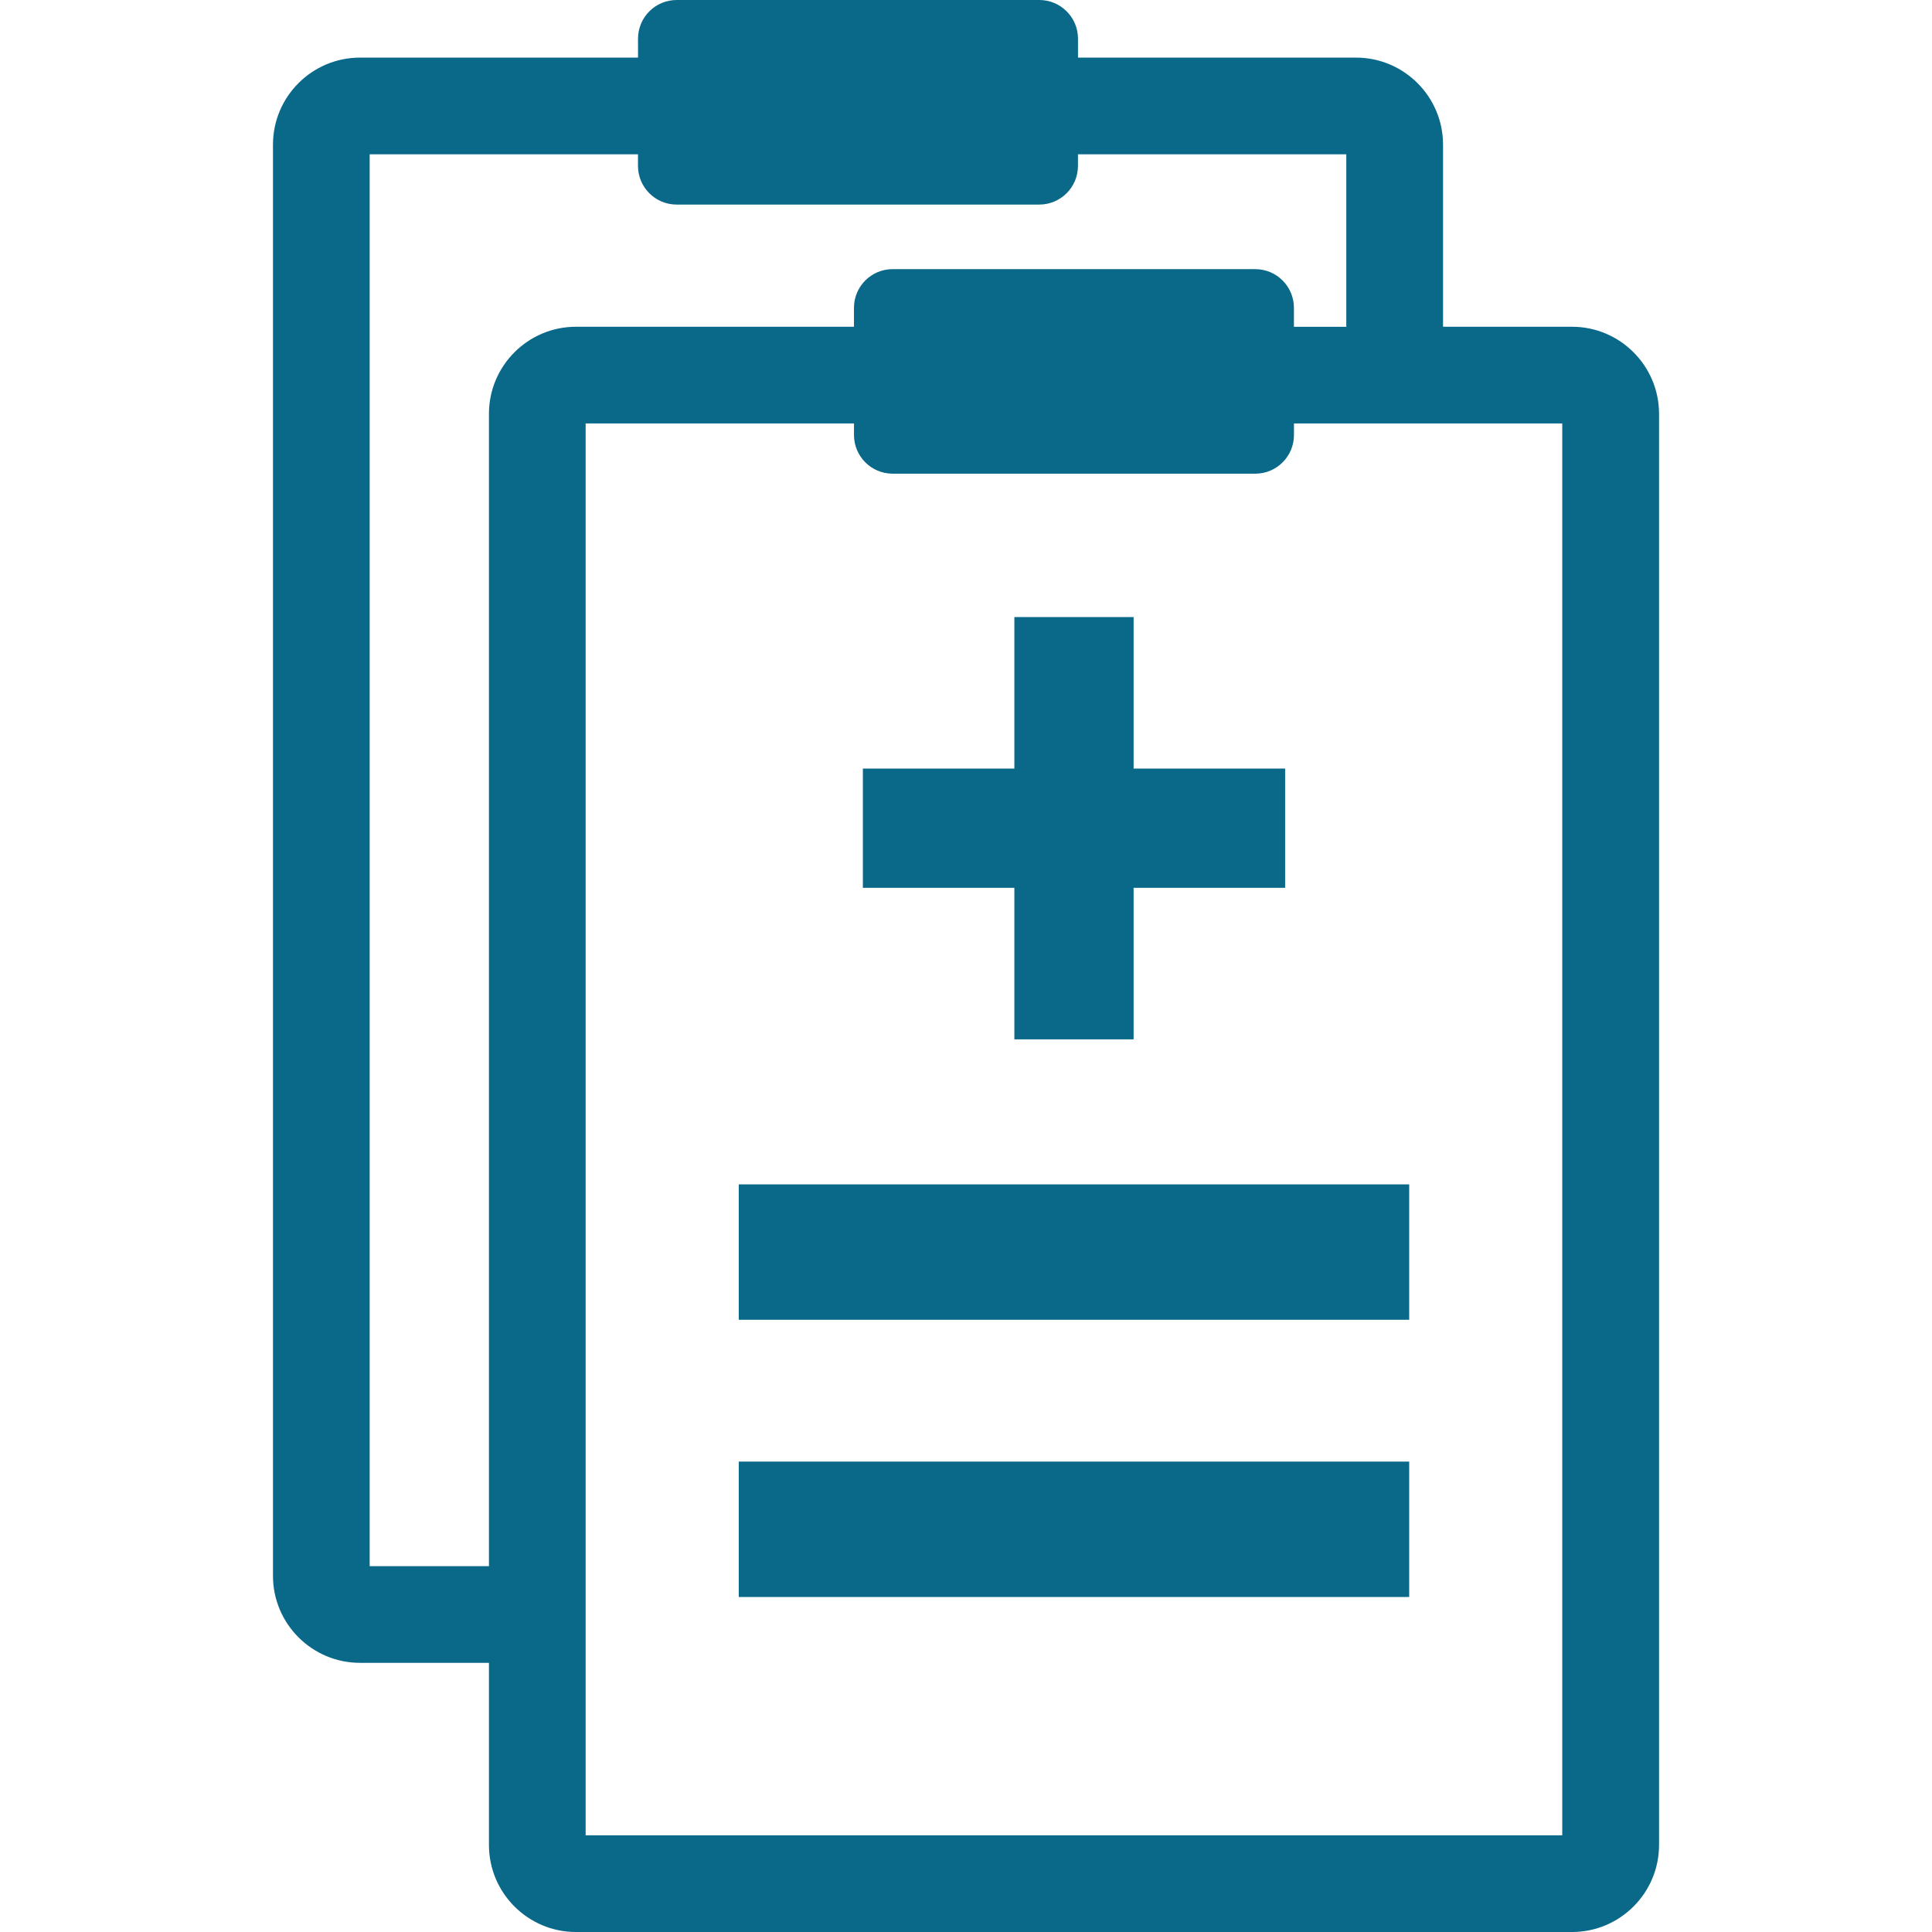
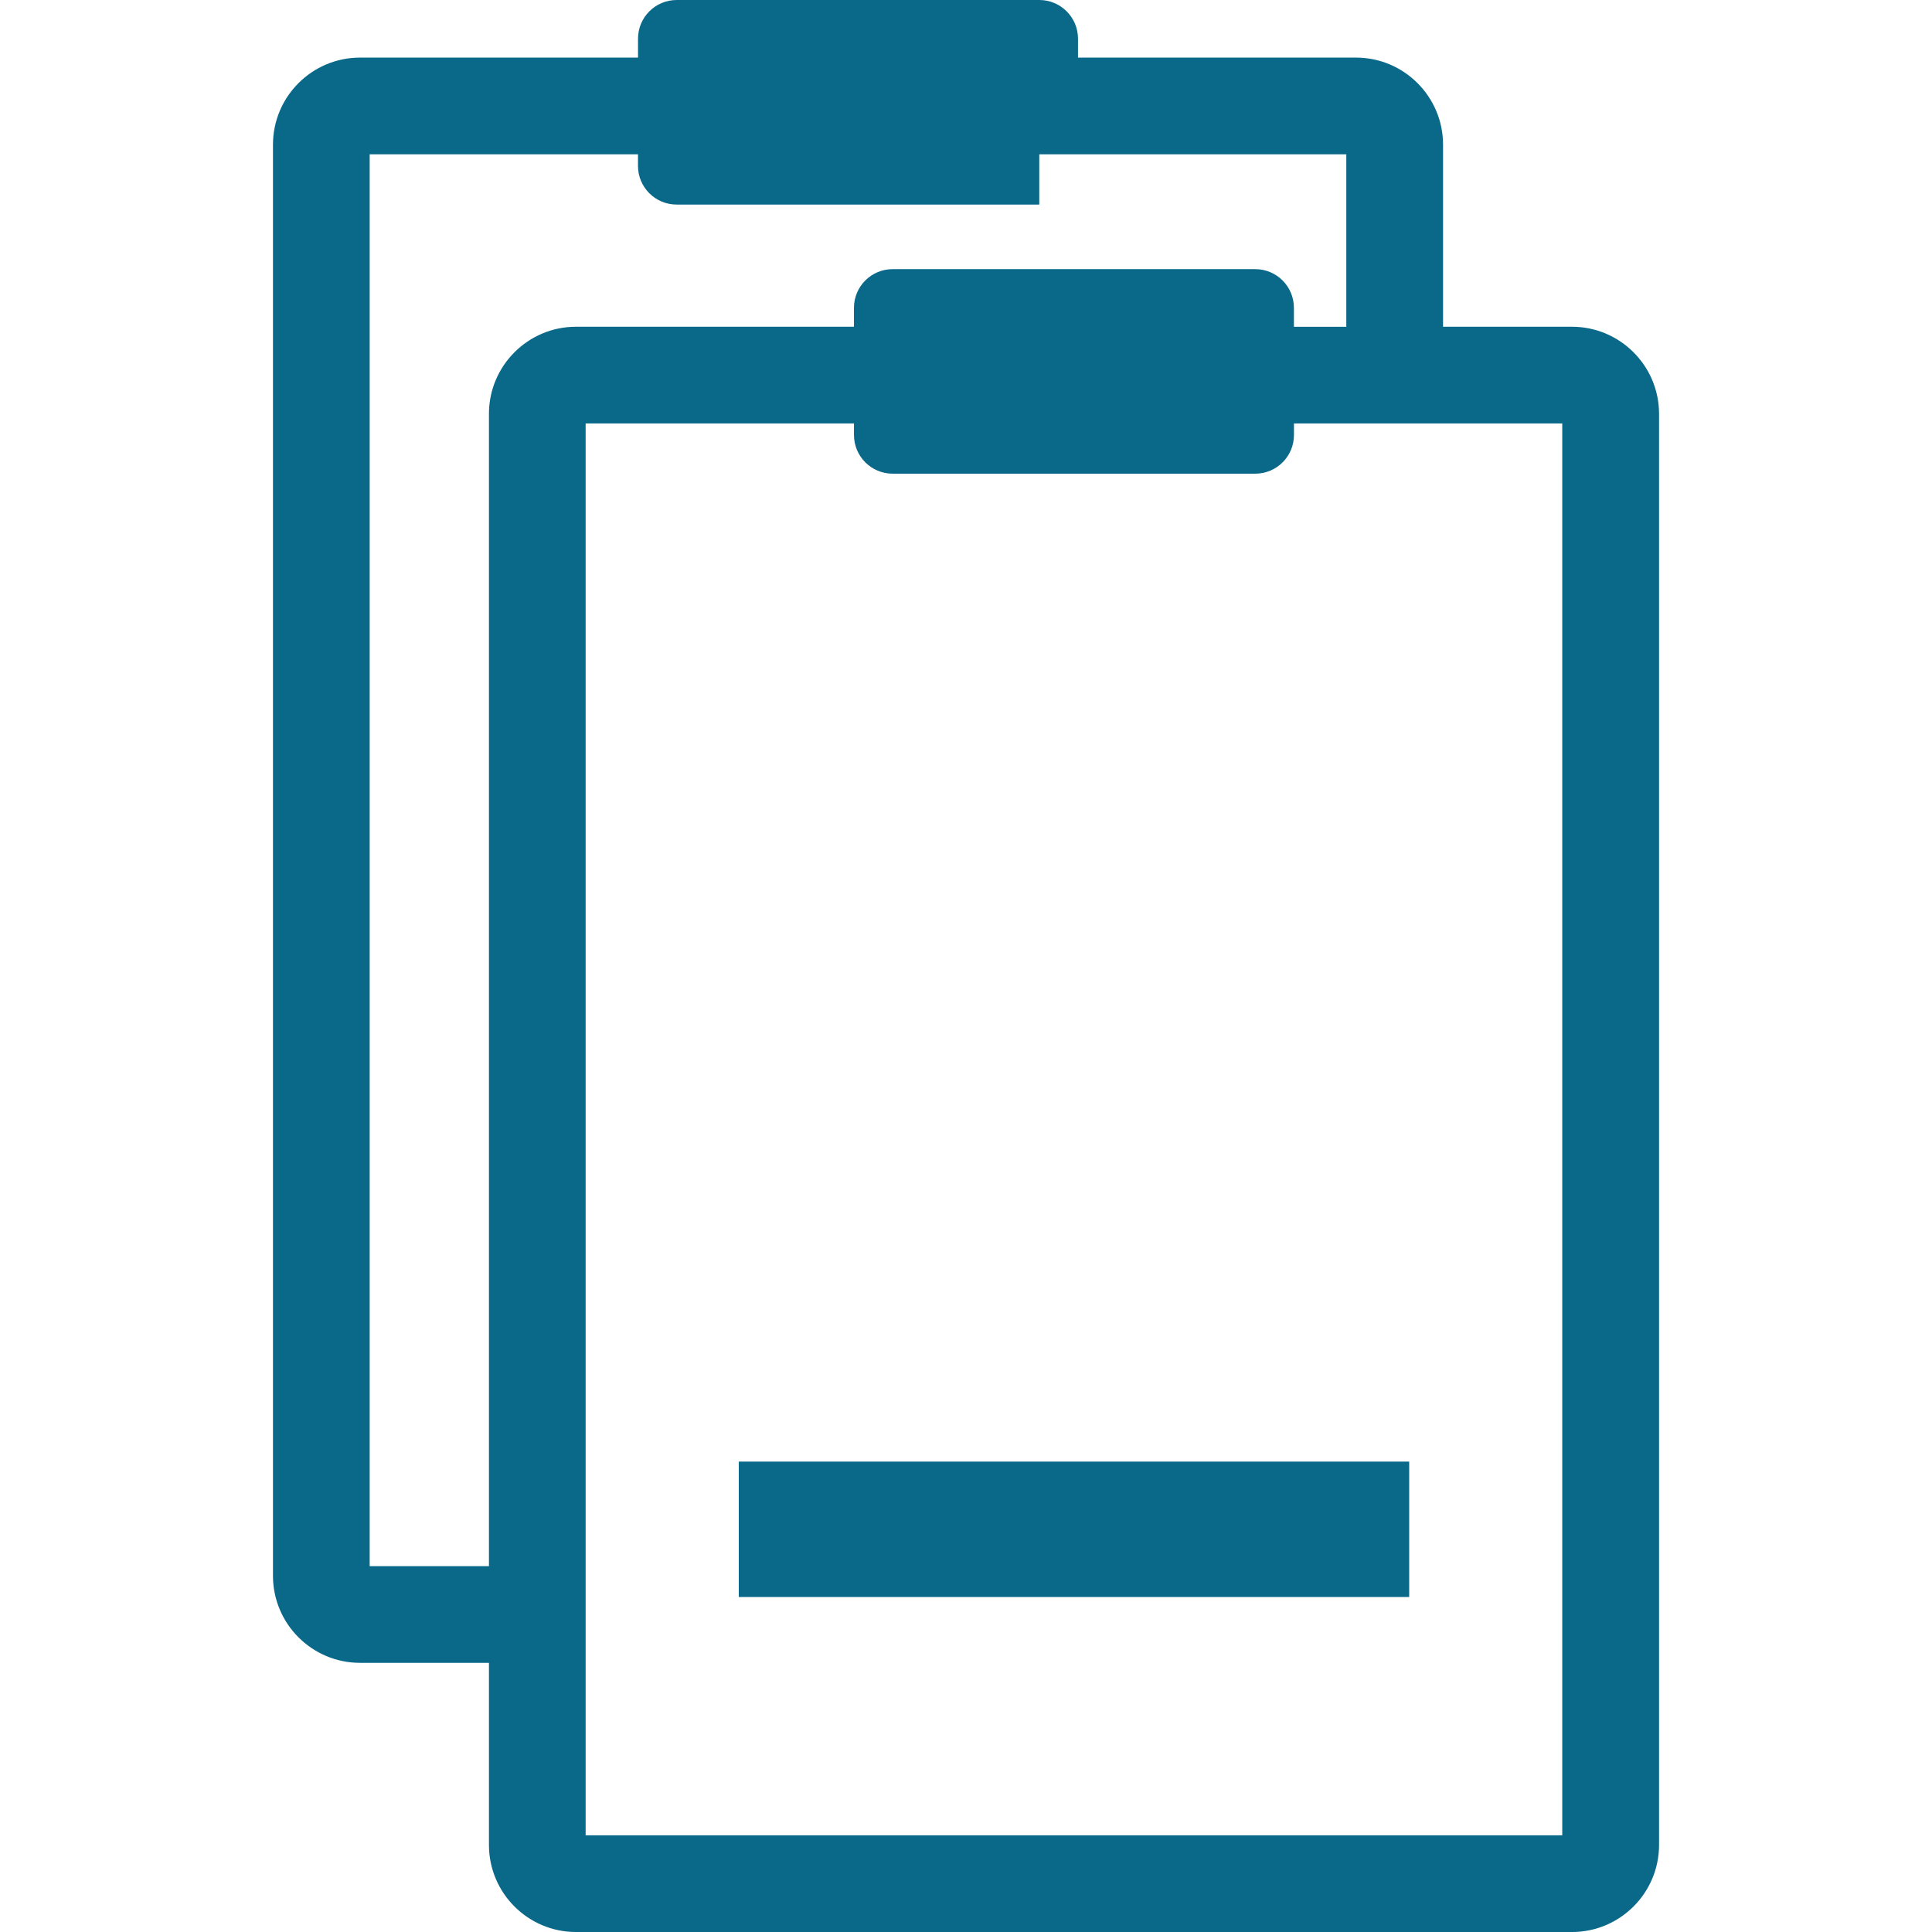
<svg xmlns="http://www.w3.org/2000/svg" version="1.1" id="Capa_1" x="0px" y="0px" width="97.396px" height="97.396px" viewBox="0 0 97.396 97.396" enable-background="new 0 0 97.396 97.396" xml:space="preserve">
  <g>
    <g>
-       <path fill="#0A6889" d="M79.247,16.472h-6.5V7.292c0-2.419-1.969-4.388-4.387-4.388H54.344V1.95c0-1.077-0.873-1.95-1.95-1.95       h-18.28c-1.077,0-1.95,0.873-1.95,1.95v0.954H18.148c-2.419,0-4.387,1.968-4.387,4.388V79.44c0,2.419,1.968,4.387,4.387,4.387       h6.501v9.182c0,2.42,1.968,4.388,4.387,4.388h50.211c2.42,0,4.389-1.968,4.389-4.388V20.86       C83.635,18.441,81.667,16.472,79.247,16.472z M24.649,20.86v58.093h-6.013V7.78h13.526v0.583c0,1.077,0.873,1.95,1.95,1.95h18.28       c1.077,0,1.95-0.873,1.95-1.95V7.78H67.87v8.693h-2.641v-0.955c0-1.077-0.873-1.95-1.949-1.95H45c-1.077,0-1.95,0.873-1.95,1.95       v0.954H29.036C26.617,16.472,24.649,18.441,24.649,20.86z M78.76,92.521H29.523V21.347h13.528v0.583       c0,1.076,0.872,1.949,1.949,1.949H63.28c1.078,0,1.951-0.874,1.951-1.949v-0.583h13.525V92.52L78.76,92.521L78.76,92.521z" />
-       <rect x="37.242" y="59.707" fill="#0A6889" width="33.798" height="6.825" />
+       <path fill="#0A6889" d="M79.247,16.472h-6.5V7.292c0-2.419-1.969-4.388-4.387-4.388H54.344V1.95c0-1.077-0.873-1.95-1.95-1.95       h-18.28c-1.077,0-1.95,0.873-1.95,1.95v0.954H18.148c-2.419,0-4.387,1.968-4.387,4.388V79.44c0,2.419,1.968,4.387,4.387,4.387       h6.501v9.182c0,2.42,1.968,4.388,4.387,4.388h50.211c2.42,0,4.389-1.968,4.389-4.388V20.86       C83.635,18.441,81.667,16.472,79.247,16.472z M24.649,20.86v58.093h-6.013V7.78h13.526v0.583c0,1.077,0.873,1.95,1.95,1.95h18.28       V7.78H67.87v8.693h-2.641v-0.955c0-1.077-0.873-1.95-1.949-1.95H45c-1.077,0-1.95,0.873-1.95,1.95       v0.954H29.036C26.617,16.472,24.649,18.441,24.649,20.86z M78.76,92.521H29.523V21.347h13.528v0.583       c0,1.076,0.872,1.949,1.949,1.949H63.28c1.078,0,1.951-0.874,1.951-1.949v-0.583h13.525V92.52L78.76,92.521L78.76,92.521z" />
      <rect x="37.242" y="73.682" fill="#0A6889" width="33.798" height="6.826" />
-       <polygon fill="#0A6889" points="51.136,52.396 57.147,52.396 57.147,44.757 64.786,44.757 64.786,38.745 57.147,38.745        57.147,31.108 51.136,31.108 51.136,38.745 43.499,38.745 43.499,44.757 51.136,44.757     " />
    </g>
  </g>
</svg>